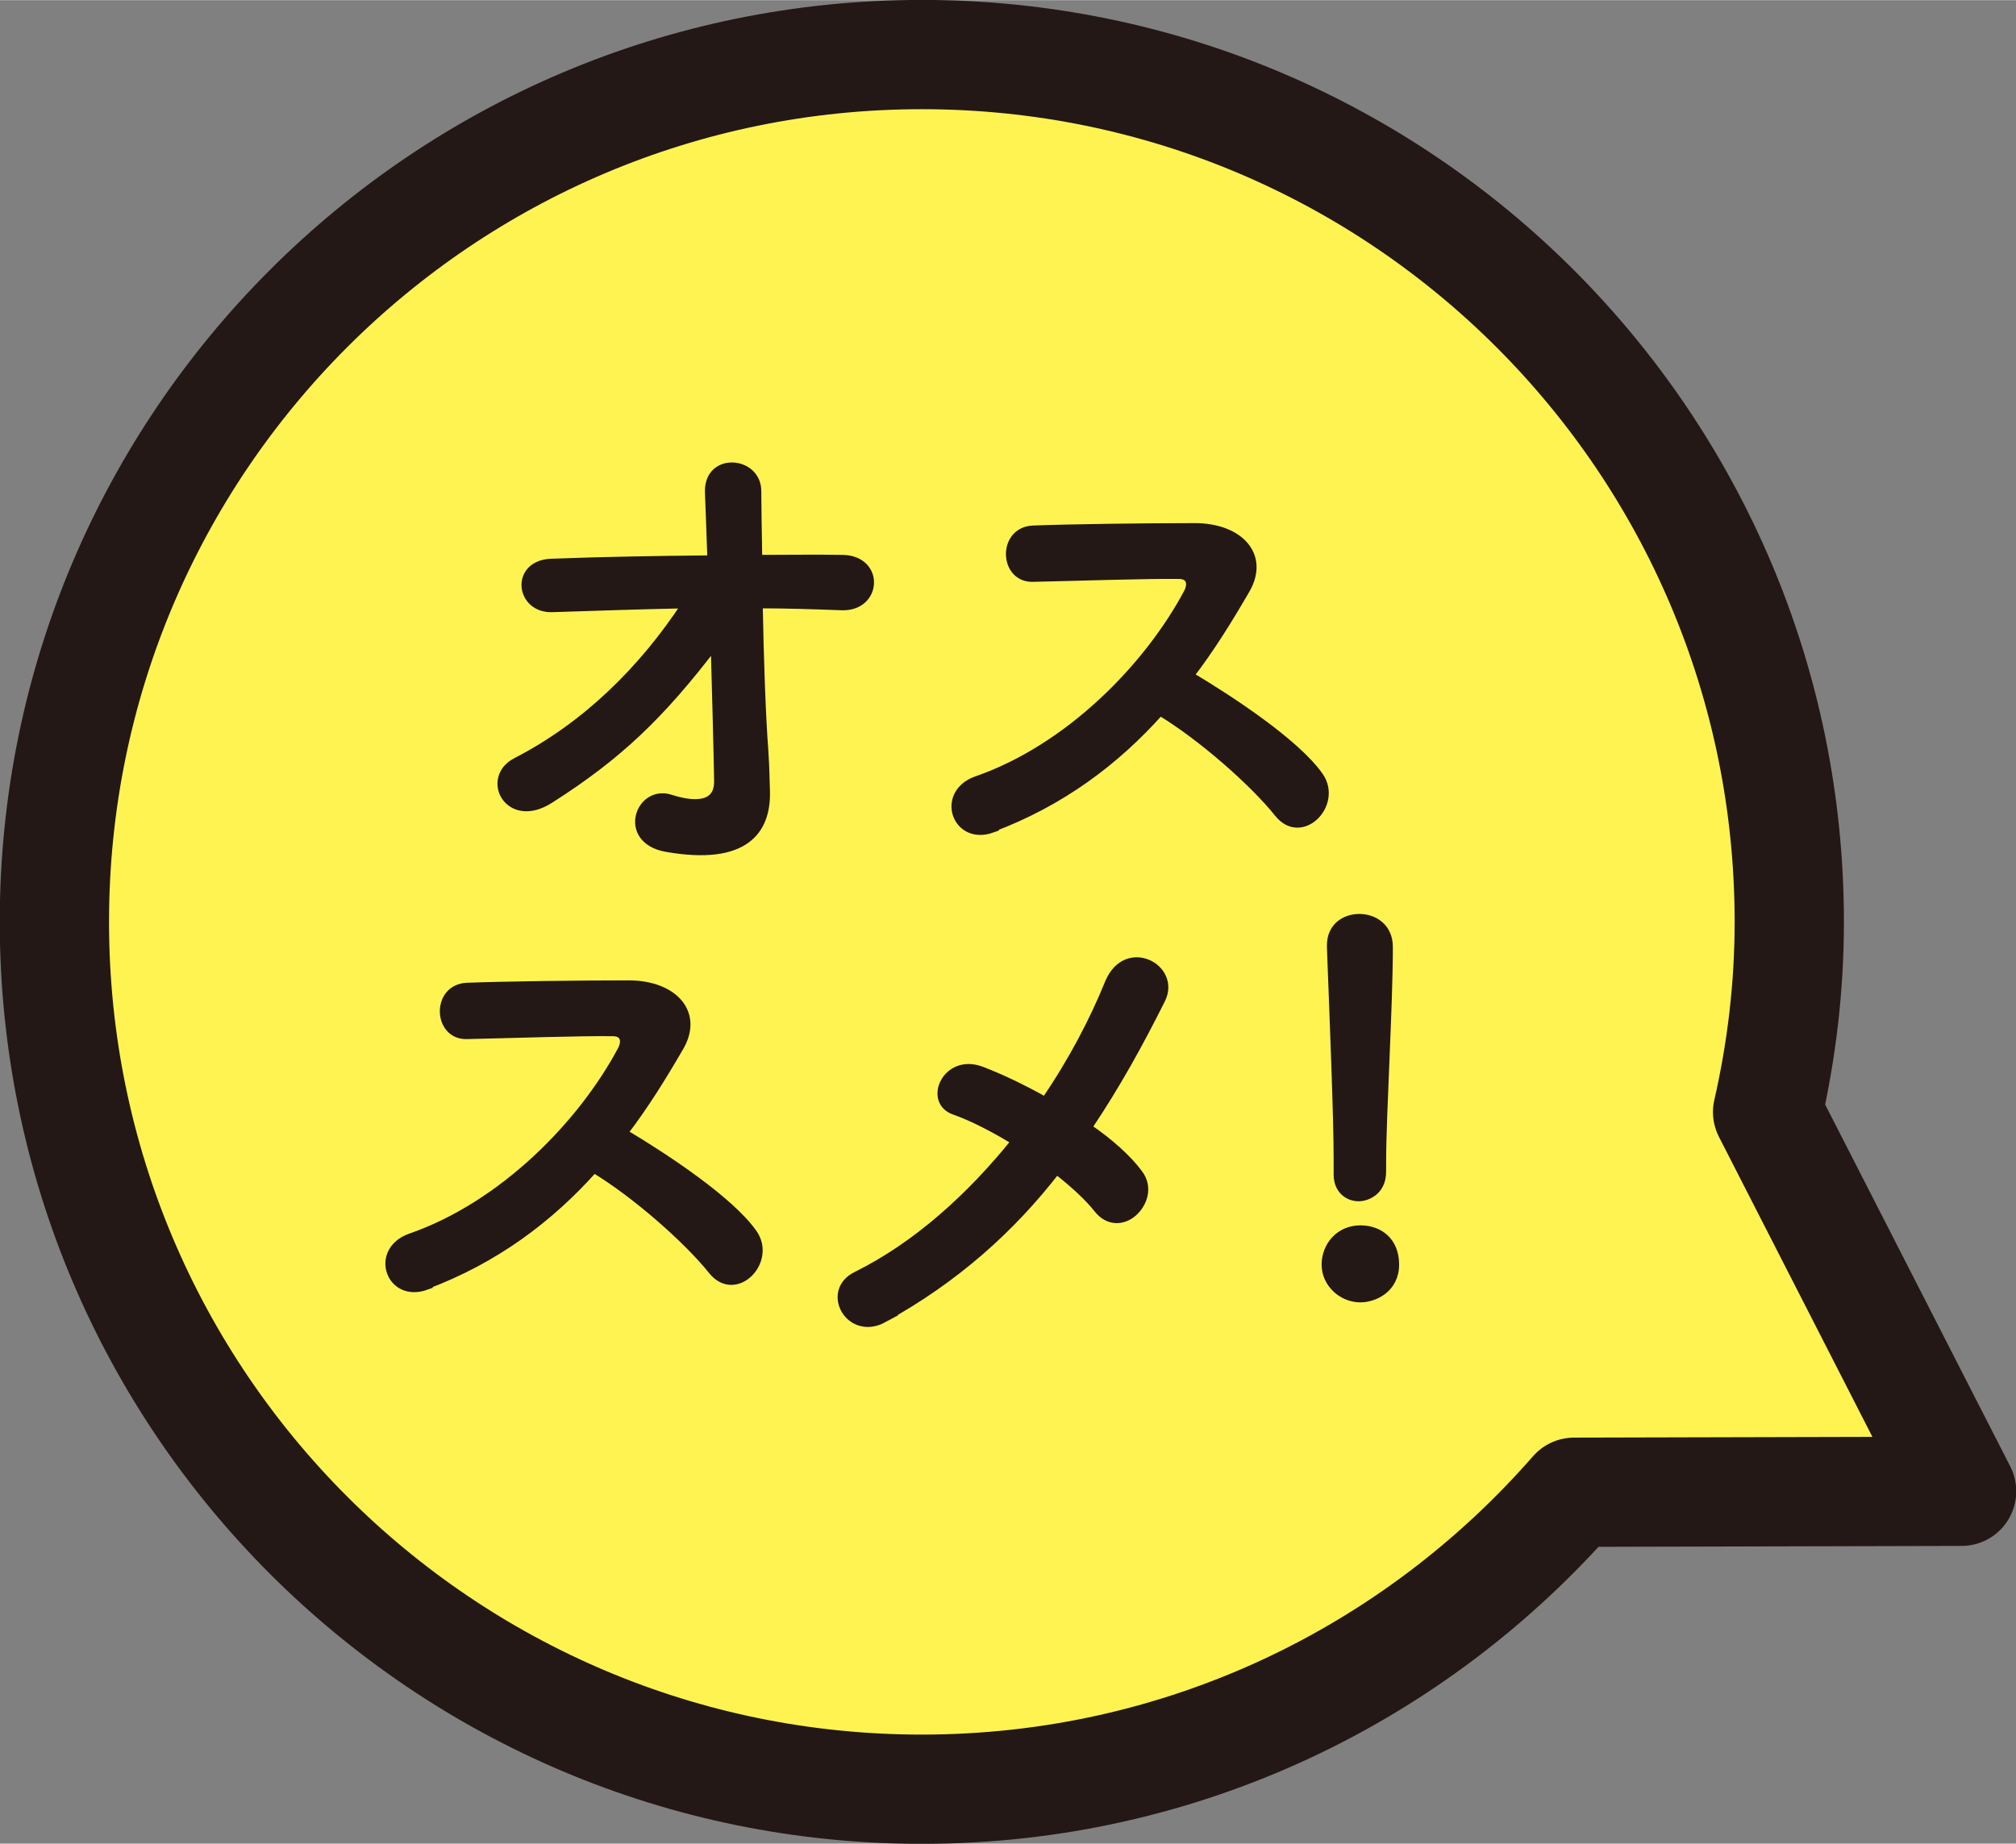
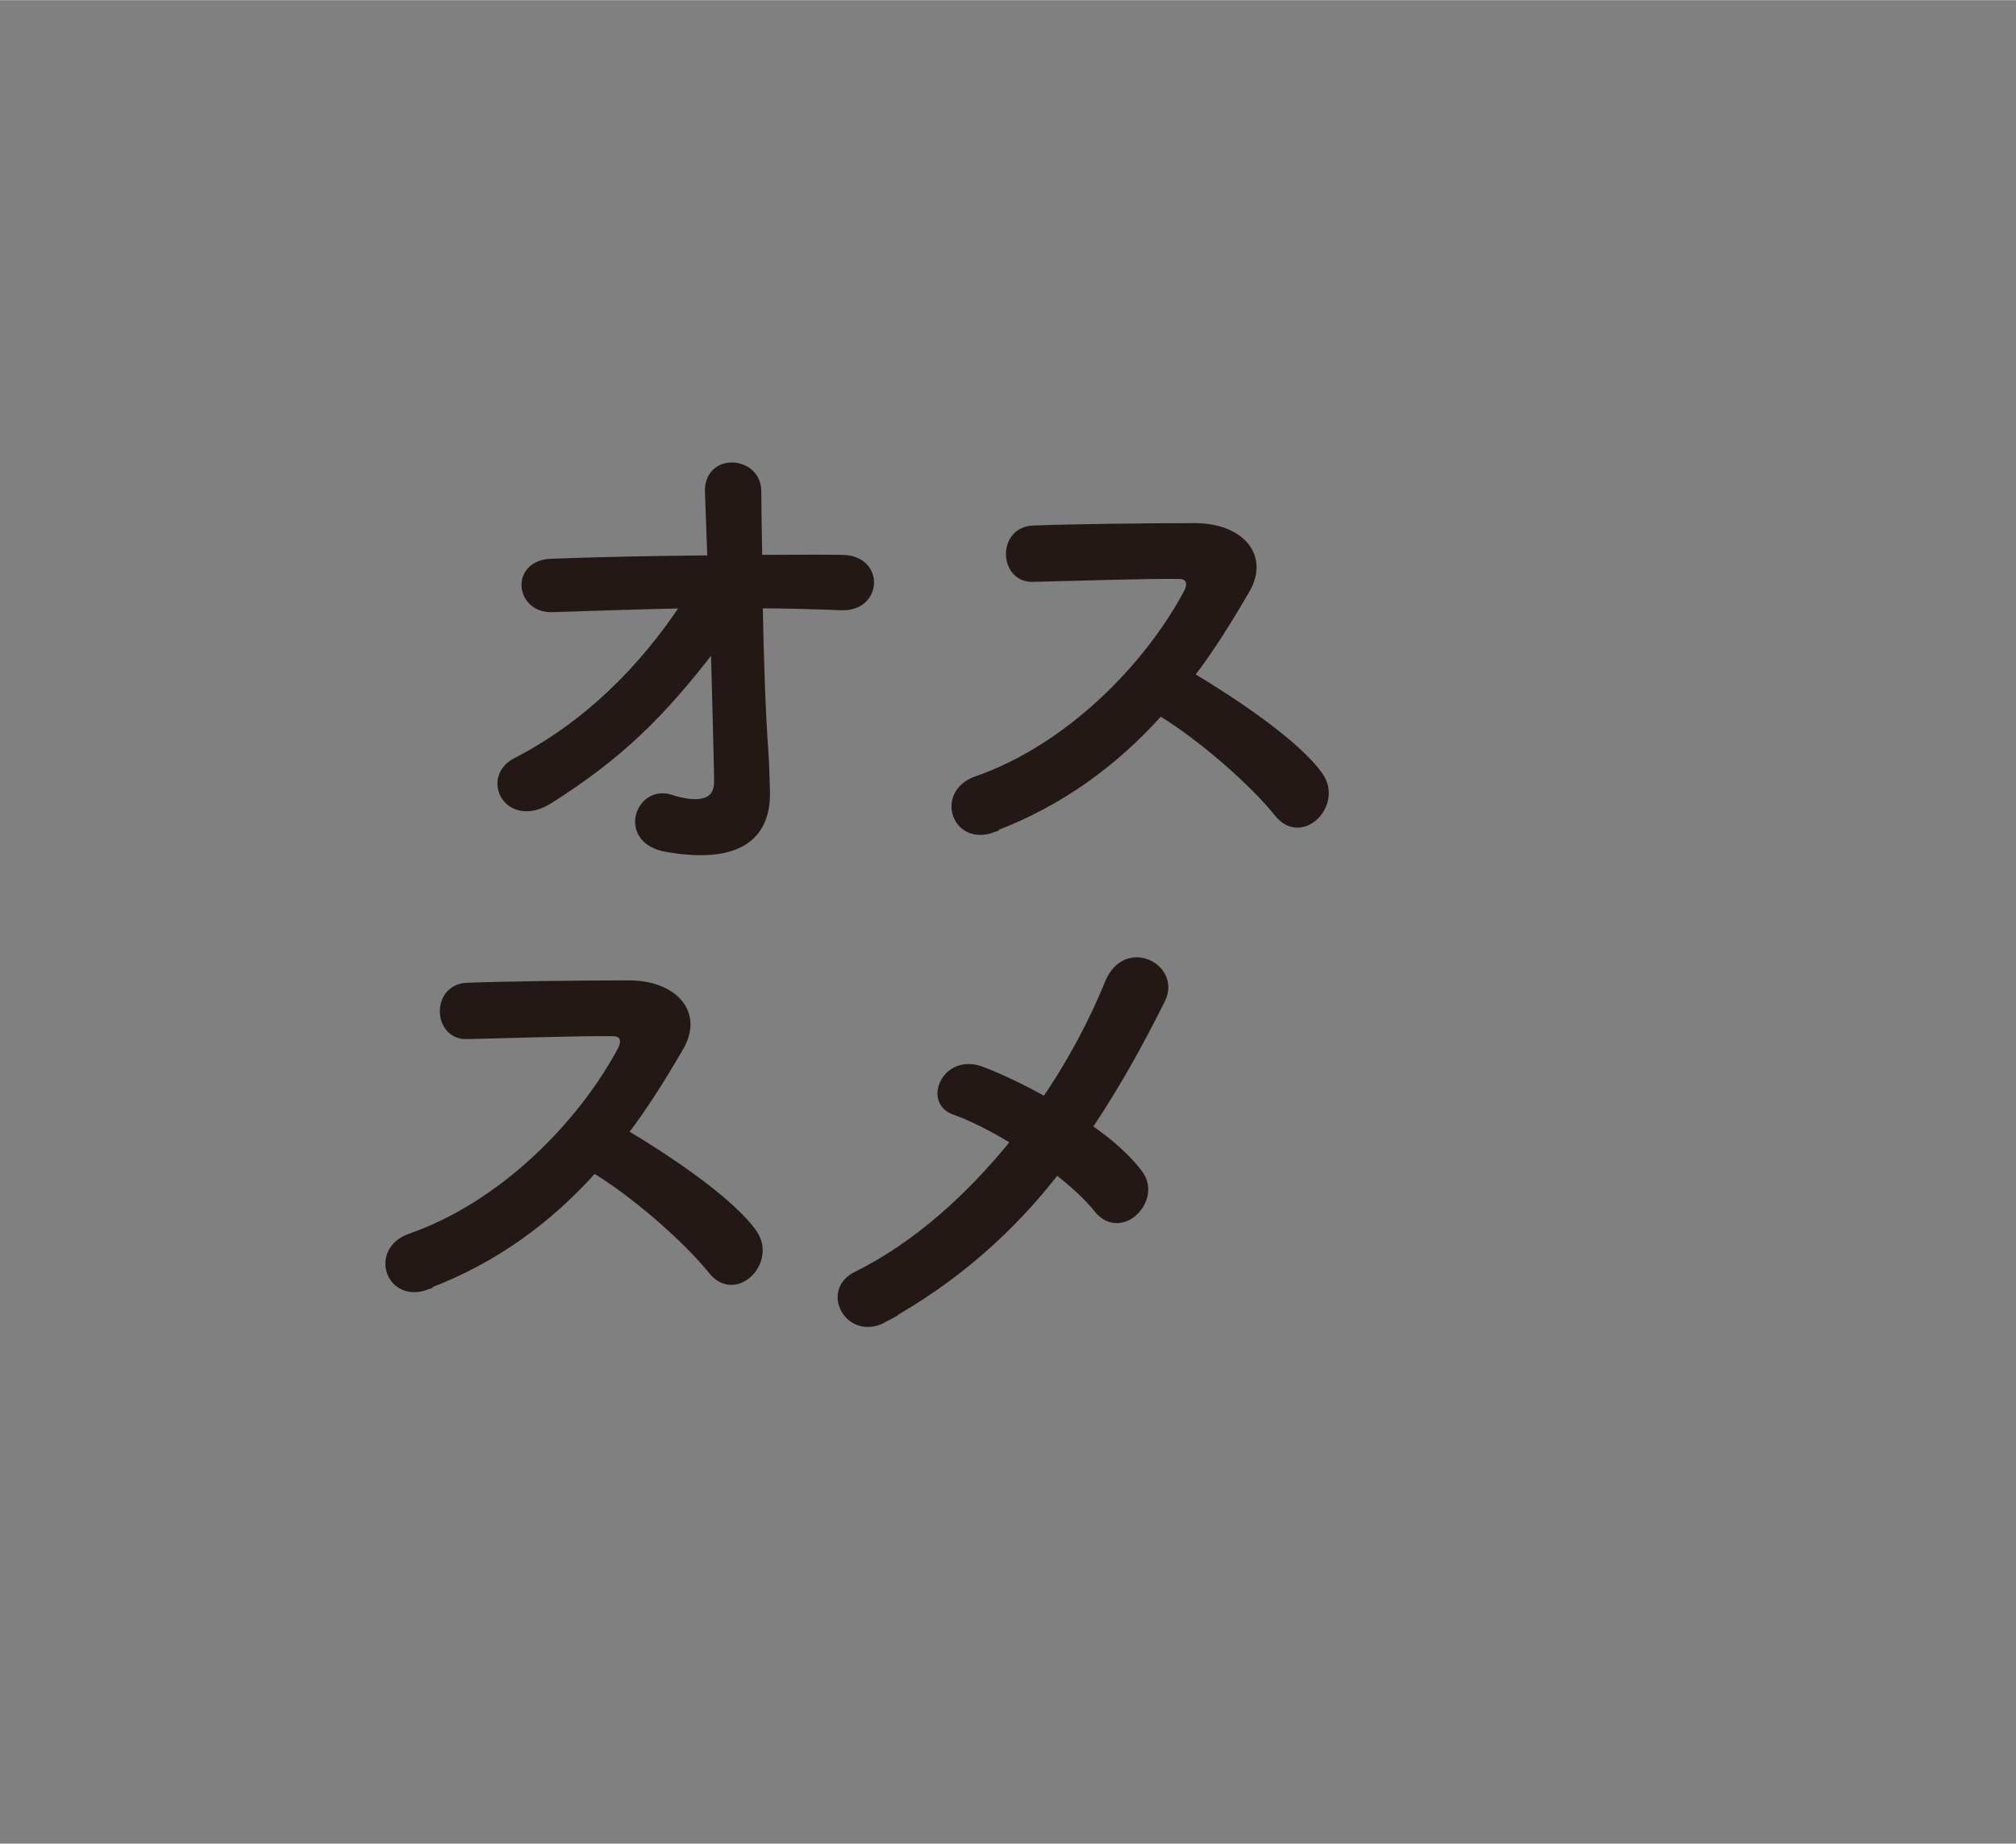
<svg xmlns="http://www.w3.org/2000/svg" id="_レイヤー_2" data-name="レイヤー_2" width="14.77mm" height="13.51mm" viewBox="0 0 41.88 38.3">
  <rect x="0" y="0" width="41.88" height="38.3" fill="#808080" stroke="none" />
  <defs>
    <style>
      .cls-1 {
        fill: #fff352;
        stroke-linecap: round;
        stroke-linejoin: round;
        stroke-width: 2.27px;
      }

      .cls-1, .cls-2 {
        stroke: #231815;
      }

      .cls-2 {
        fill: #231815;
        stroke-miterlimit: 10;
        stroke-width: .15px;
      }
    </style>
  </defs>
  <g id="_レイヤー_4" data-name="レイヤー_4">
    <g>
-       <path class="cls-1" d="M40.75,30.98l-4.03-7.88c.29-1.27.45-2.59.45-3.95C37.17,9.2,29.1,1.13,19.15,1.13S1.13,9.2,1.13,19.15s8.07,18.02,18.02,18.02c5.41,0,10.25-2.39,13.55-6.17l8.05-.02Z" />
      <g>
        <path class="cls-2" d="M15.89,15.65c.02.32.02.5.03.79.02.81-.43,1.47-2.08,1.18-.95-.17-.57-1.25.09-1.04.43.14.99.2.98-.36-.01-.62-.04-1.71-.07-2.81-1.11,1.45-1.98,2.29-3.41,3.2-.87.56-1.38-.44-.72-.79,1.46-.75,2.63-1.91,3.52-3.26-.93.02-1.87.05-2.75.08-.7.03-.81-.93-.03-.96,1.05-.04,2.19-.06,3.32-.07-.02-.6-.04-1.1-.05-1.37-.04-.78,1.02-.7,1.02-.04,0,.29.01.81.02,1.4.6,0,1.18-.01,1.74,0,.81.01.75,1.04-.03,1-.54-.02-1.12-.04-1.7-.04.02,1.1.06,2.31.12,3.09Z" />
        <path class="cls-2" d="M20.62,17.22c-.77.28-1.12-.74-.34-1.02,1.91-.66,3.56-2.34,4.39-3.9.09-.18.05-.35-.18-.35-.66-.01-2.11.04-3.03.06-.63.02-.67-.99,0-1.02.77-.03,2.31-.05,3.36-.05.94,0,1.48.6,1.07,1.31-.36.62-.73,1.22-1.16,1.78.87.52,2.2,1.4,2.68,2.08.42.59-.37,1.4-.86.79-.51-.64-1.59-1.59-2.45-2.11-.92,1.03-2.05,1.88-3.49,2.42Z" />
        <path class="cls-2" d="M8.86,26.72c-.77.28-1.12-.74-.34-1.02,1.91-.66,3.56-2.34,4.39-3.9.09-.18.05-.35-.18-.35-.66-.01-2.11.04-3.03.06-.63.02-.67-.99,0-1.02.77-.03,2.31-.05,3.36-.05.94,0,1.48.6,1.07,1.31-.36.62-.73,1.22-1.16,1.78.87.52,2.2,1.4,2.68,2.08.42.59-.37,1.4-.86.79-.51-.64-1.59-1.59-2.45-2.11-.92,1.03-2.05,1.88-3.49,2.42Z" />
        <path class="cls-2" d="M18.36,27.4c-.72.39-1.25-.58-.57-.91,1.27-.63,2.38-1.65,3.29-2.78-.44-.27-.89-.5-1.26-.63-.57-.2-.17-1.13.57-.85.37.14.84.36,1.32.63.56-.82,1-1.66,1.32-2.45.37-.88,1.44-.31,1.1.36-.45.9-.94,1.79-1.52,2.65.44.3.82.64,1.05.95.23.3.09.65-.12.83-.21.18-.52.2-.74-.08-.19-.24-.49-.52-.85-.8-.93,1.2-2.09,2.25-3.6,3.08Z" />
-         <path class="cls-2" d="M28.26,26.98c-.38,0-.73-.31-.73-.71,0-.38.28-.74.73-.74.41,0,.73.26.73.74,0,.51-.44.71-.73.71ZM27.78,24.38v-.28c0-.92-.08-2.82-.14-4.43v-.03c0-.39.29-.58.6-.58s.62.2.62.61c0,1.23-.14,3.5-.14,4.47v.18c.01.46-.36.56-.49.56-.23,0-.45-.16-.45-.48Z" />
      </g>
    </g>
  </g>
</svg>